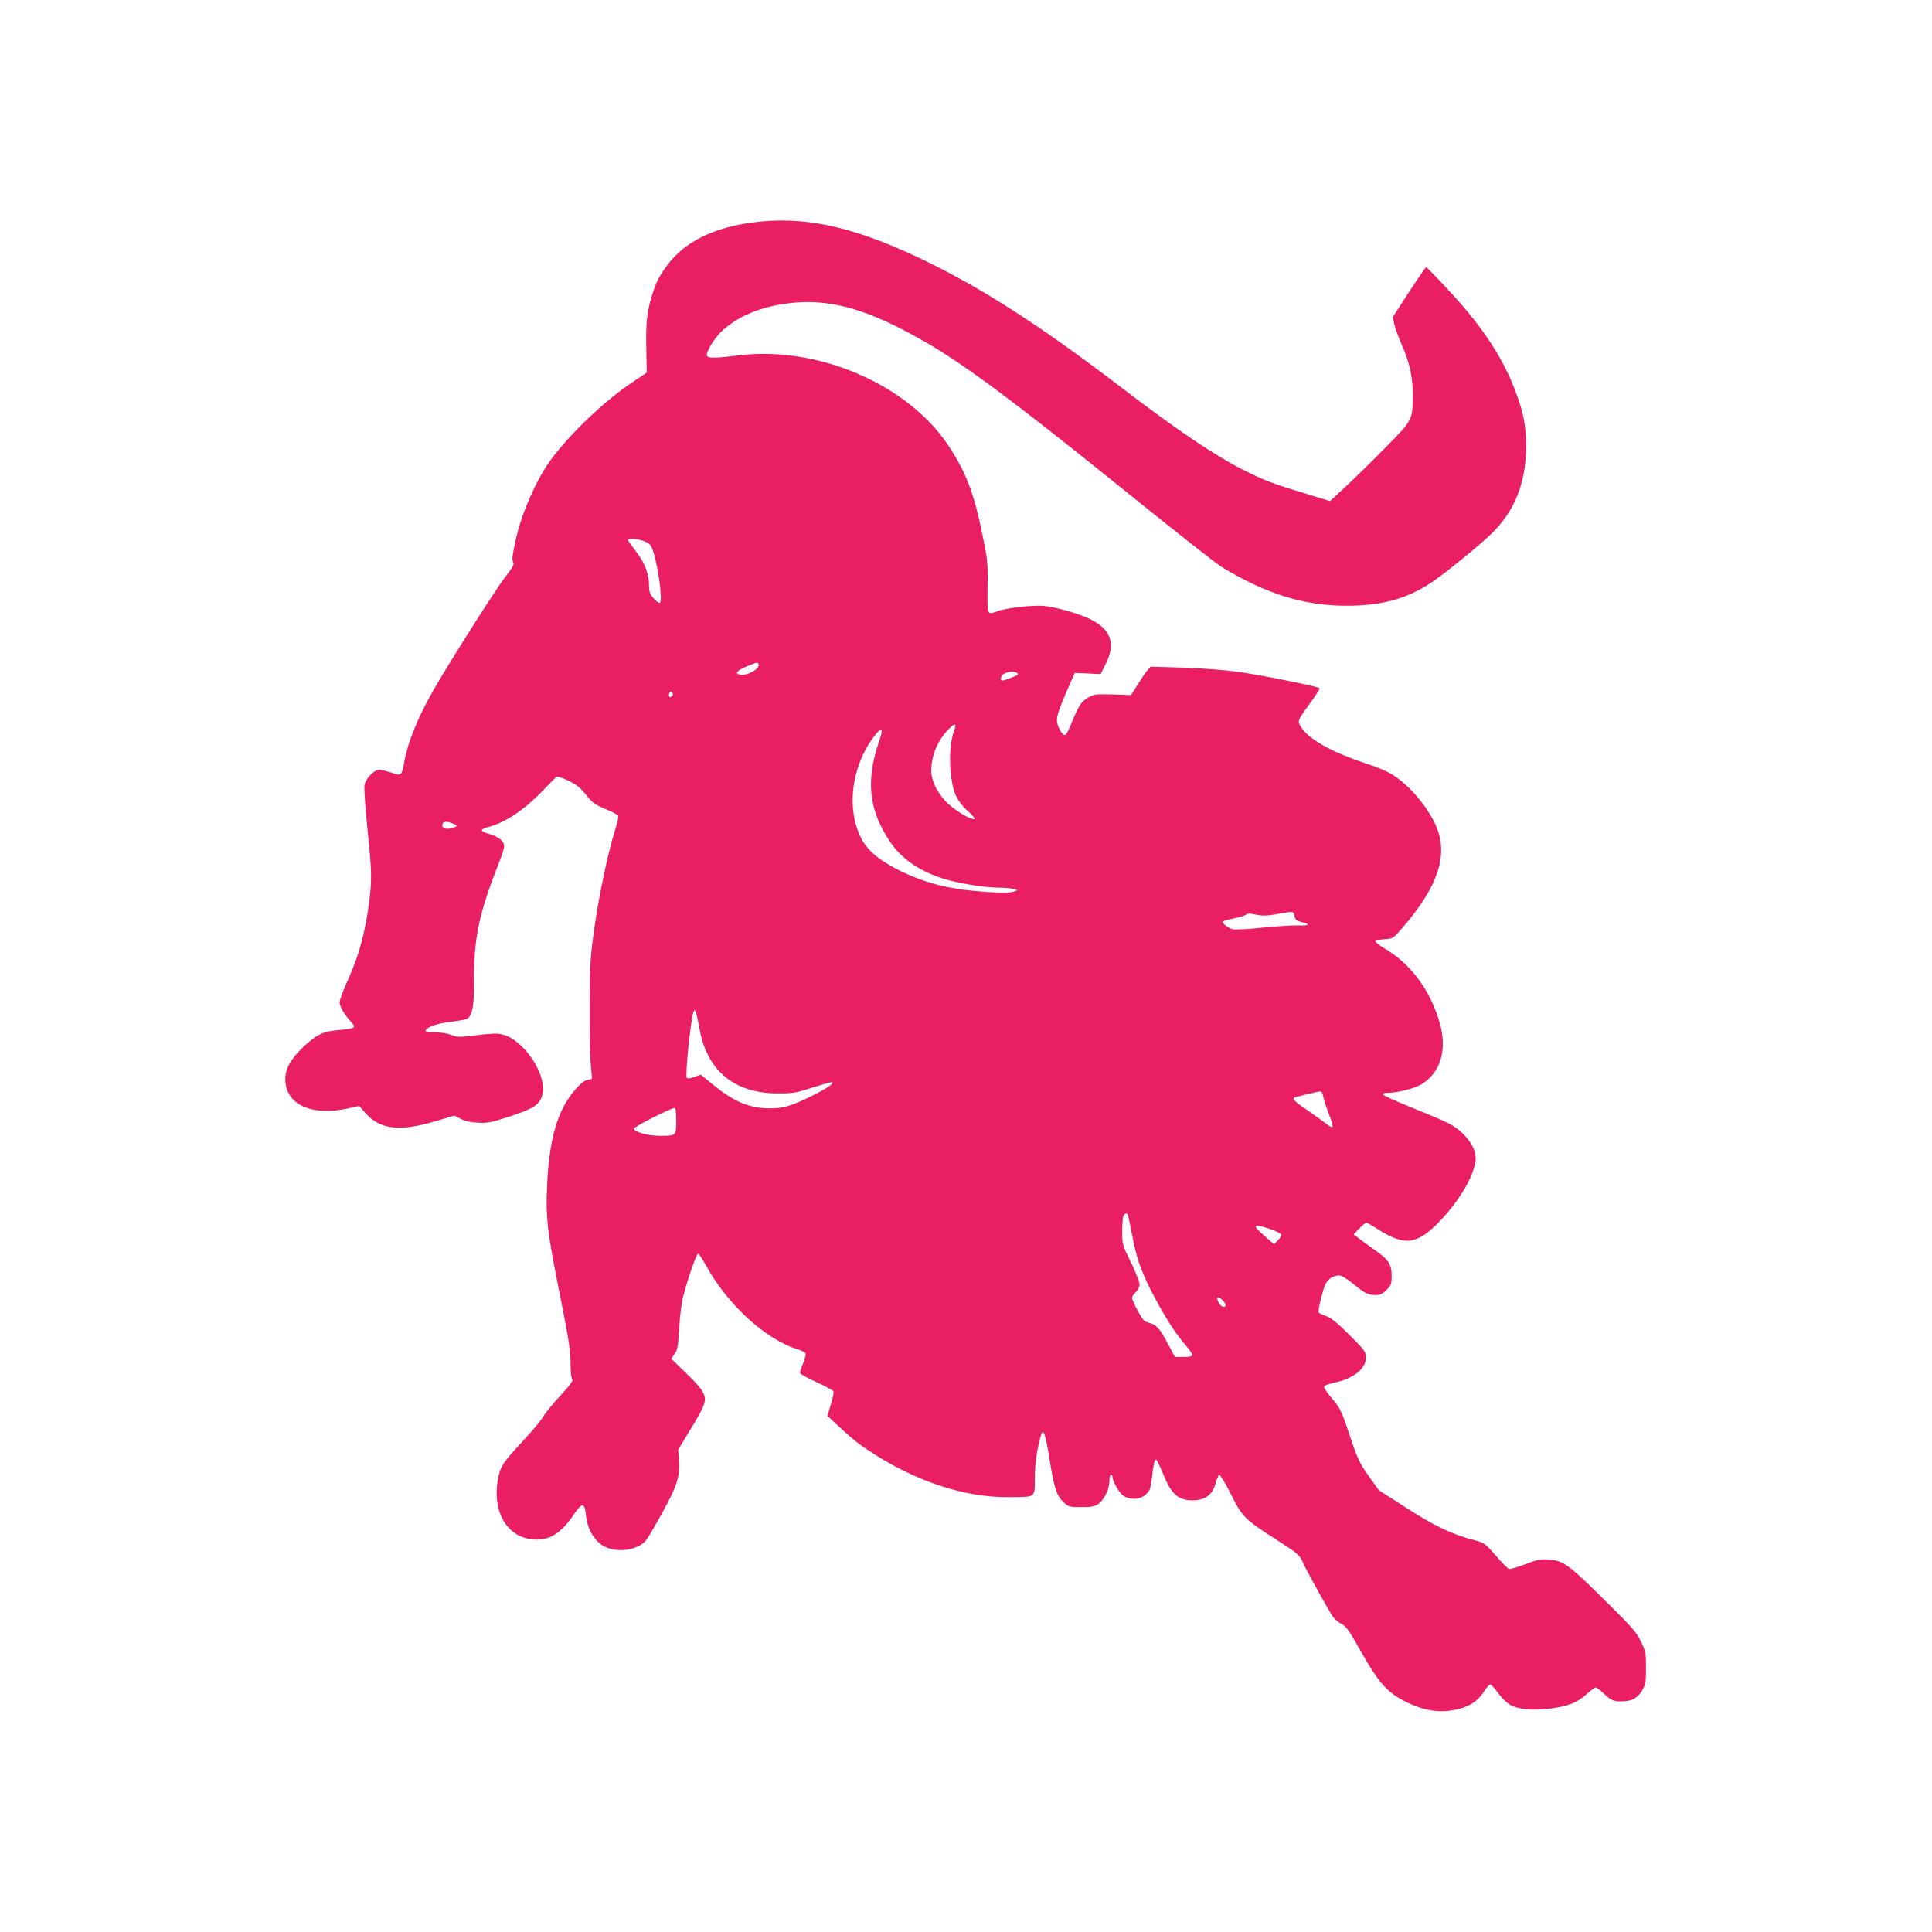
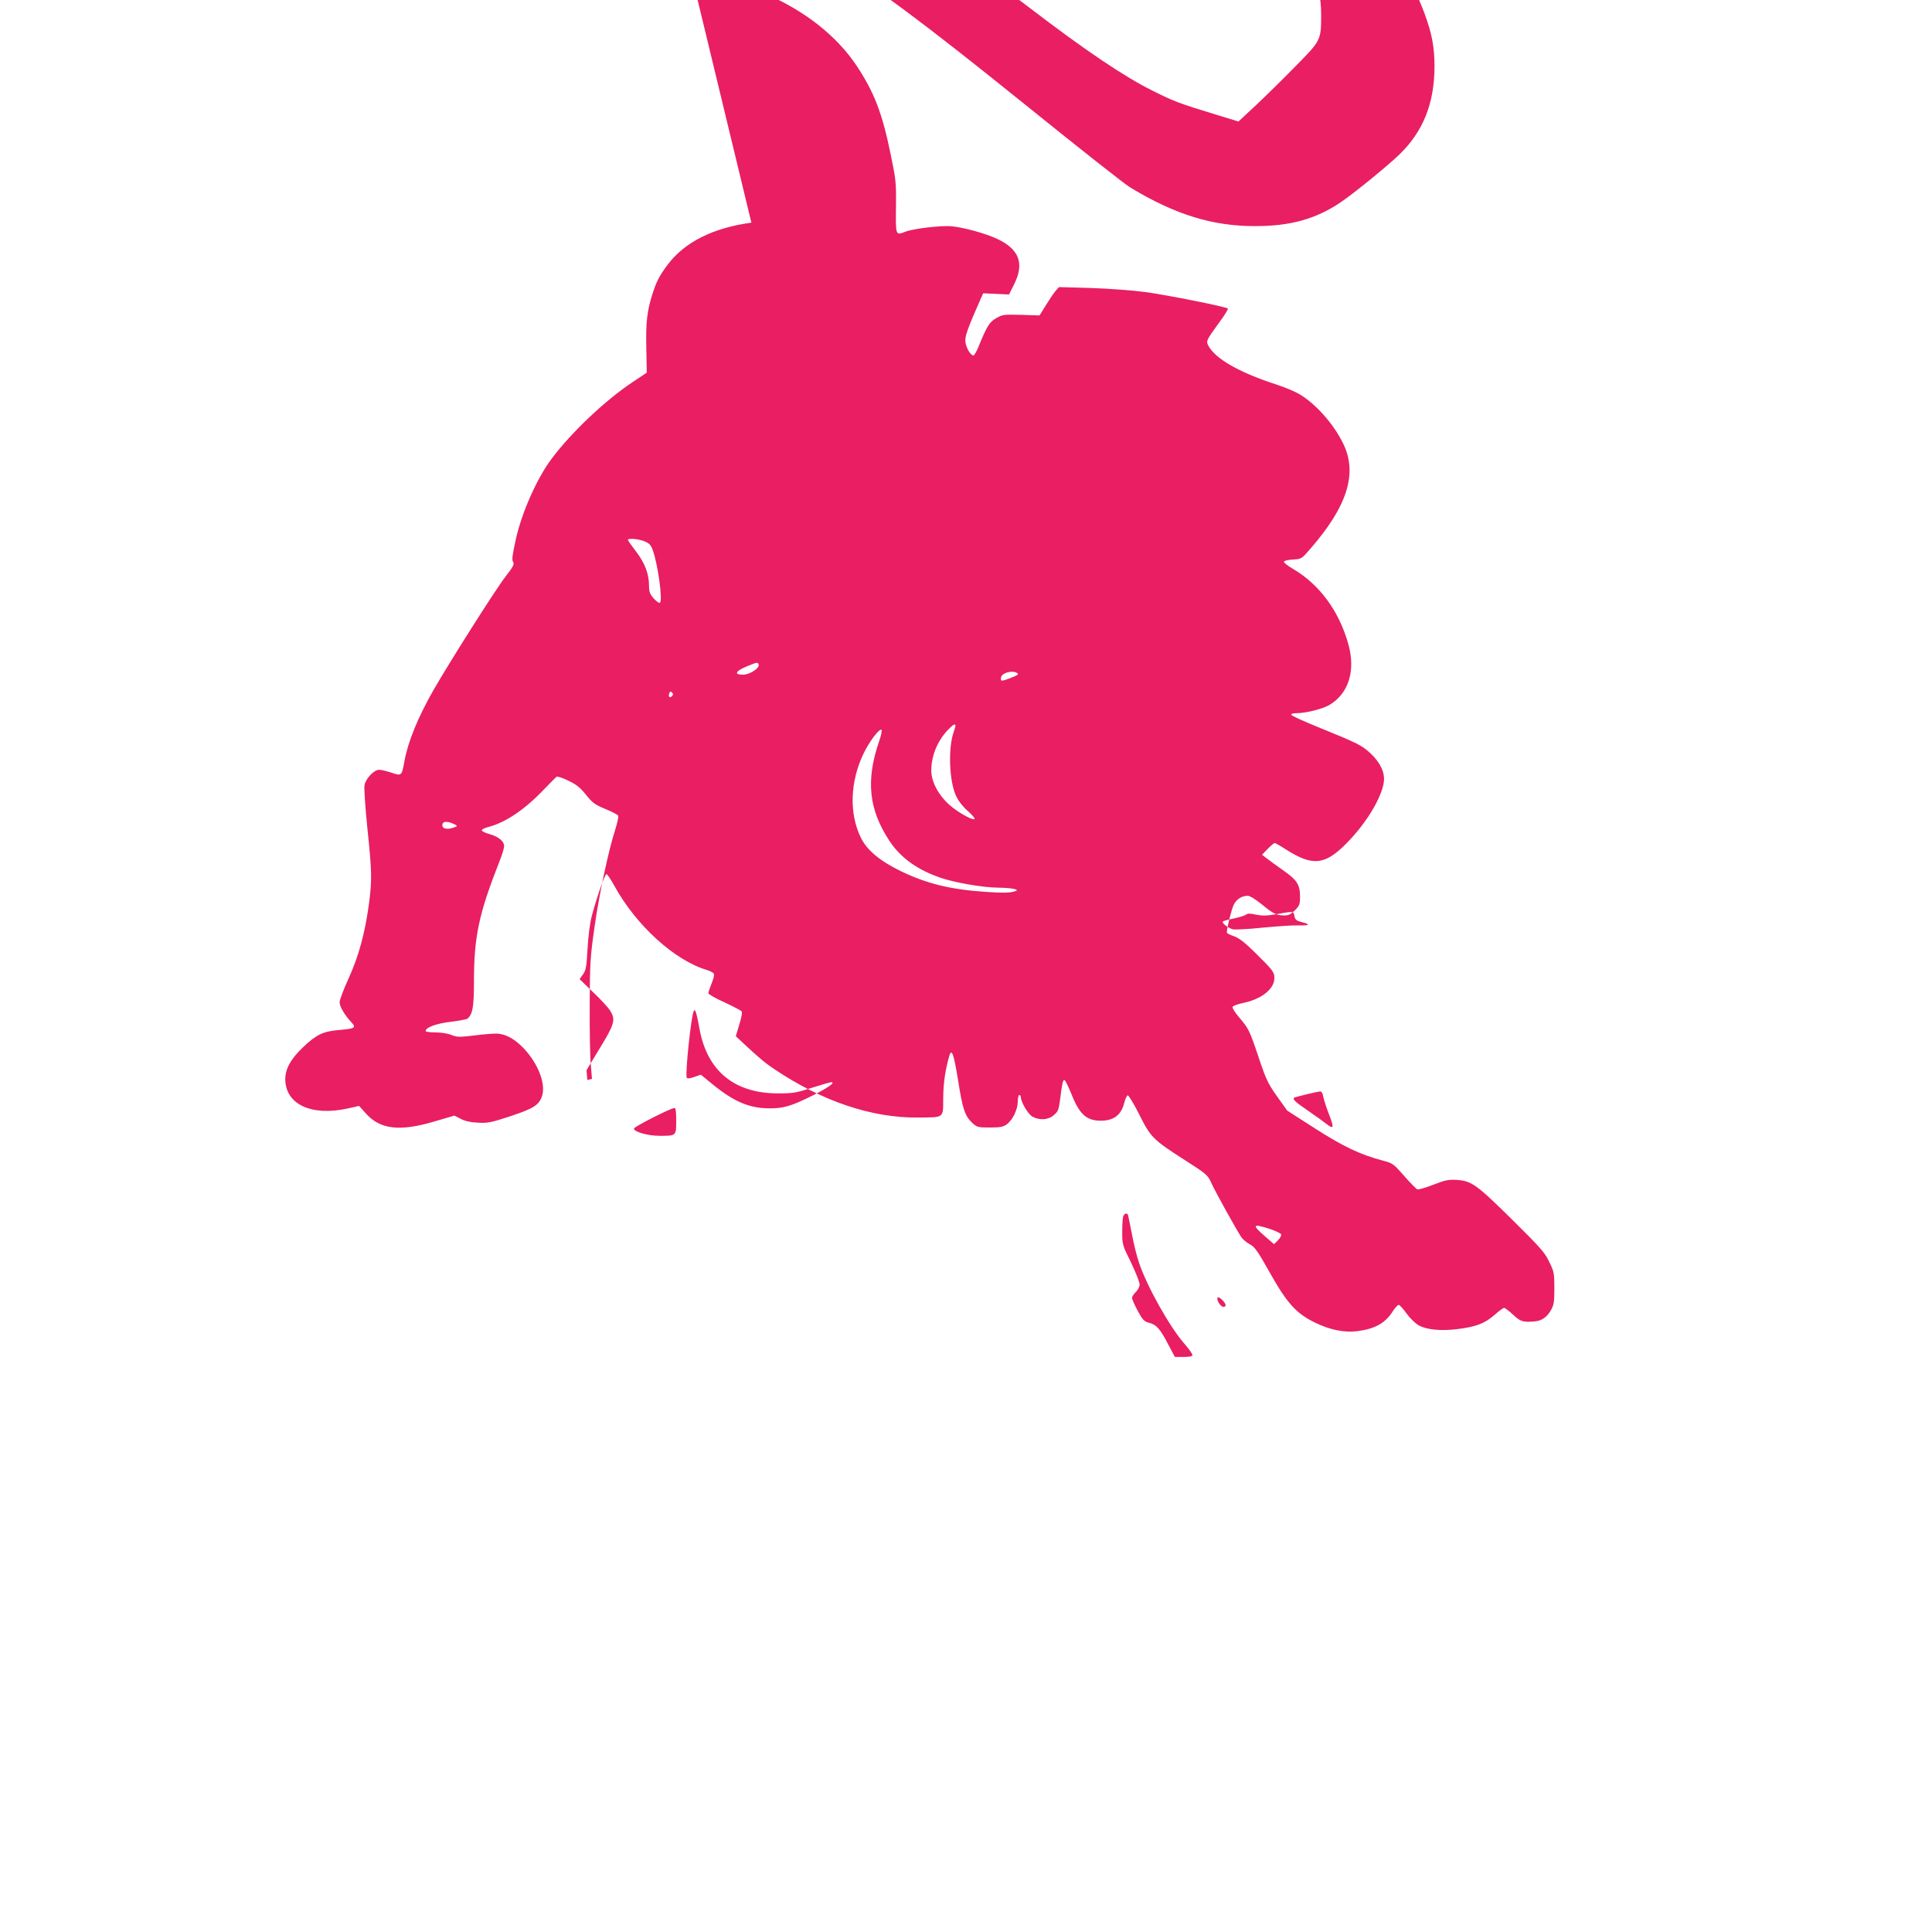
<svg xmlns="http://www.w3.org/2000/svg" version="1.0" width="1280pt" height="1280pt" viewBox="0 0 1280 1280" preserveAspectRatio="xMidYMid meet">
  <g transform="translate(0,1280) scale(0.1,-0.1)" fill="#e91e63" stroke="none">
-     <path d="M4978 11325 c-255 -35 -442 -129 -555 -279 -54 -73 -74 -110 -101 -196 -35 -110 -44 -186 -40 -357 l3 -162 -93 -62 c-181 -120 -407 -334 -538 -509 -95 -127 -194 -348 -235 -526 -24 -109 -29 -142 -20 -156 10 -16 2 -31 -52 -101 -65 -84 -367 -561 -474 -747 -105 -184 -171 -346 -194 -476 -17 -95 -19 -96 -86 -73 -31 10 -67 19 -81 19 -34 0 -89 -58 -97 -102 -4 -20 5 -147 19 -285 30 -288 31 -341 11 -497 -26 -194 -67 -347 -134 -495 -34 -74 -61 -146 -61 -161 0 -28 33 -85 78 -133 34 -36 24 -42 -81 -51 -106 -9 -149 -29 -237 -112 -83 -79 -120 -144 -120 -214 1 -166 172 -247 414 -194 l75 17 46 -51 c94 -105 225 -120 453 -52 l133 39 42 -22 c29 -15 65 -23 114 -25 64 -4 87 1 215 43 154 51 189 74 209 133 26 79 -23 210 -117 312 -61 65 -119 98 -179 102 -22 1 -90 -4 -151 -12 -101 -12 -115 -12 -153 3 -24 10 -69 17 -106 17 -36 0 -65 4 -65 9 0 24 70 50 165 61 55 7 105 16 112 21 34 29 43 76 43 241 0 304 32 453 171 806 16 40 29 83 29 96 0 32 -36 62 -94 79 -28 7 -52 19 -54 25 -2 6 16 16 40 22 115 29 242 114 370 248 42 44 80 82 86 86 6 3 41 -8 77 -26 53 -25 78 -45 117 -93 43 -54 59 -66 129 -95 45 -18 83 -38 85 -45 3 -6 -6 -47 -20 -91 -47 -148 -106 -428 -137 -644 -28 -198 -31 -239 -32 -515 -1 -165 2 -343 7 -396 l8 -97 -31 -7 c-20 -4 -47 -26 -80 -64 -119 -137 -174 -329 -187 -651 -8 -195 2 -287 72 -640 74 -372 84 -431 84 -531 0 -50 5 -90 11 -96 9 -9 -11 -36 -77 -108 -49 -52 -101 -116 -116 -142 -15 -25 -74 -97 -132 -158 -132 -142 -151 -169 -166 -251 -43 -229 68 -404 256 -404 93 0 166 48 244 164 57 83 73 83 82 -2 12 -113 74 -199 158 -222 86 -24 188 -2 237 51 12 13 62 98 112 189 100 182 116 236 109 350 l-5 65 67 111 c121 197 128 220 89 284 -12 19 -62 74 -112 121 l-90 87 22 31 c20 27 24 51 31 174 5 89 16 172 30 222 33 122 84 267 95 269 5 0 29 -35 53 -79 143 -260 397 -492 611 -556 23 -7 45 -19 48 -26 3 -8 -4 -37 -16 -65 -11 -28 -21 -56 -21 -63 0 -7 47 -34 105 -60 58 -27 110 -54 115 -60 6 -7 0 -39 -15 -88 l-23 -77 51 -48 c100 -93 142 -129 205 -171 316 -212 644 -323 950 -320 178 2 167 -7 168 129 1 100 13 183 40 278 16 55 30 15 58 -157 30 -193 46 -240 95 -286 31 -28 37 -30 116 -30 69 0 89 4 112 21 39 28 73 99 73 151 0 24 5 43 10 43 6 0 10 -6 10 -12 0 -34 50 -118 79 -132 48 -25 105 -21 141 12 28 24 32 36 41 107 13 104 18 125 28 125 5 0 25 -42 46 -92 53 -135 100 -178 195 -178 85 0 135 37 155 117 7 26 17 49 23 51 6 2 40 -54 76 -125 76 -153 92 -169 303 -304 145 -93 152 -99 176 -153 28 -61 169 -315 199 -359 11 -15 36 -36 56 -46 31 -16 52 -45 132 -188 116 -206 176 -271 302 -332 98 -47 188 -65 272 -56 118 14 188 52 237 127 17 27 36 48 43 48 6 0 29 -26 51 -56 22 -31 58 -66 80 -79 52 -30 147 -39 255 -26 127 16 182 37 246 92 30 27 60 49 66 49 6 0 33 -20 59 -45 49 -45 65 -51 139 -45 49 3 84 26 112 74 20 36 23 54 23 146 0 99 -2 110 -34 175 -29 62 -58 94 -248 282 -234 231 -267 255 -368 261 -50 3 -75 -2 -152 -32 -50 -20 -98 -33 -106 -31 -7 3 -47 43 -87 89 -70 80 -77 85 -139 101 -152 40 -265 94 -452 214 l-184 118 -67 94 c-59 83 -73 112 -119 249 -63 189 -69 200 -131 273 -28 32 -48 64 -45 71 3 7 32 18 65 25 124 24 212 93 212 165 0 41 -9 52 -124 166 -72 71 -108 99 -143 112 -27 9 -48 20 -48 25 1 33 31 154 46 184 18 37 53 59 93 59 14 0 52 -24 92 -56 76 -63 99 -74 151 -74 27 0 43 8 69 34 31 31 34 39 34 92 0 78 -21 110 -112 173 -40 28 -88 63 -106 77 l-34 26 38 39 c21 22 42 39 46 39 4 0 38 -19 75 -43 177 -113 259 -104 403 43 128 130 229 296 245 402 9 62 -21 128 -86 190 -59 55 -85 68 -333 169 -105 42 -192 82 -194 88 -2 7 11 11 35 11 62 0 172 28 217 54 127 75 175 225 127 400 -61 221 -190 397 -366 501 -36 21 -64 43 -62 49 2 6 29 12 60 14 55 3 57 4 110 65 249 284 319 502 225 699 -64 134 -188 273 -300 336 -29 16 -91 42 -138 57 -255 83 -413 173 -459 263 -14 27 -10 36 74 151 35 47 61 89 57 92 -14 12 -400 89 -546 109 -83 11 -243 23 -361 27 l-212 6 -22 -25 c-12 -13 -40 -55 -64 -94 l-43 -69 -121 4 c-117 3 -124 2 -166 -22 -46 -27 -61 -52 -117 -189 -13 -32 -28 -58 -34 -58 -19 1 -48 50 -53 89 -5 36 15 91 103 290 l15 33 85 -4 86 -4 34 68 c70 139 33 234 -118 303 -77 35 -220 74 -297 81 -67 6 -252 -15 -305 -36 -66 -25 -65 -28 -63 163 2 164 0 180 -36 354 -55 268 -108 406 -223 580 -268 405 -863 662 -1385 599 -150 -19 -205 -20 -214 -5 -13 20 46 118 100 168 100 90 232 149 398 176 291 47 552 -22 951 -253 255 -147 589 -395 1266 -941 349 -282 662 -529 695 -548 299 -181 548 -257 830 -256 231 0 400 47 563 157 85 57 308 238 390 317 158 153 232 339 233 582 0 131 -17 220 -67 355 -83 224 -214 426 -429 660 -87 94 -162 172 -166 172 -4 0 -55 -75 -115 -166 l-107 -166 12 -51 c7 -29 29 -87 47 -129 52 -116 74 -215 74 -330 0 -169 -1 -171 -169 -341 -80 -82 -198 -198 -262 -258 l-117 -109 -163 50 c-224 68 -266 84 -404 153 -190 94 -449 269 -823 555 -548 419 -949 674 -1351 862 -441 206 -757 271 -1093 225z m-709 -2111 c32 -13 43 -24 55 -57 35 -95 68 -338 48 -351 -5 -3 -24 10 -41 29 -25 29 -31 44 -31 84 0 78 -27 150 -86 227 -30 39 -54 73 -54 77 0 13 69 7 109 -9z m754 -810 c22 -22 -50 -74 -102 -74 -62 0 -47 26 34 58 59 24 60 24 68 16z m1716 -63 c11 -7 5 -13 -24 -25 -21 -9 -50 -19 -63 -23 -20 -5 -23 -2 -20 18 4 31 74 51 107 30z m-2287 -153 c-15 -15 -26 -4 -18 18 5 13 9 15 18 6 9 -9 9 -15 0 -24z m1878 -197 c0 -5 -5 -22 -10 -36 -40 -105 -32 -336 16 -432 14 -30 47 -72 77 -97 28 -25 48 -48 44 -52 -12 -12 -116 47 -171 97 -71 65 -116 152 -116 224 0 97 40 195 109 268 35 37 51 46 51 28z m-506 -103 c-89 -261 -68 -452 70 -661 74 -111 184 -190 339 -243 94 -32 278 -64 380 -65 87 -1 144 -12 117 -22 -35 -13 -81 -14 -199 -6 -235 16 -391 54 -566 139 -137 67 -222 138 -262 221 -78 160 -71 369 17 554 39 82 105 169 120 160 5 -3 -2 -37 -16 -77z m-2809 -551 c18 -10 16 -12 -20 -23 -45 -13 -73 1 -62 30 7 17 41 14 82 -7z m5561 -606 c5 -25 13 -31 51 -41 60 -15 48 -23 -29 -21 -35 1 -140 -6 -234 -15 -93 -10 -182 -14 -196 -11 -31 8 -76 43 -66 52 3 3 36 13 73 20 37 8 73 19 81 26 9 8 27 8 66 -1 41 -8 71 -8 133 3 116 21 115 21 121 -12z m-3942 -745 c50 -281 231 -430 521 -430 100 0 121 4 223 37 63 20 121 37 130 37 29 -1 -24 -38 -128 -90 -139 -69 -191 -84 -285 -83 -134 1 -237 46 -381 165 l-71 58 -43 -15 c-27 -10 -46 -12 -50 -6 -12 21 29 415 47 444 9 15 18 -13 37 -117z m4131 -443 c6 -32 24 -86 51 -155 10 -26 15 -50 11 -54 -4 -4 -21 5 -39 20 -18 14 -72 53 -120 86 -86 59 -105 76 -95 87 6 5 151 40 174 42 7 1 15 -11 18 -26z m-4285 -168 c0 -101 1 -100 -110 -100 -78 0 -170 26 -170 48 1 12 242 135 268 136 9 1 12 -22 12 -84z m2994 -627 c2 -7 13 -63 25 -123 11 -61 32 -147 47 -190 51 -154 202 -424 298 -534 31 -36 56 -70 56 -78 0 -9 -17 -13 -58 -13 l-58 0 -47 88 c-52 100 -77 127 -127 139 -30 8 -40 19 -72 78 -21 39 -38 77 -38 86 0 8 11 26 25 39 15 14 25 35 25 51 0 15 -26 80 -57 145 -57 115 -58 120 -58 203 0 47 3 94 7 104 9 20 27 23 32 5z m939 -90 c38 -13 72 -29 75 -36 2 -8 -7 -25 -21 -39 l-26 -26 -60 52 c-89 77 -83 86 32 49z m-293 -505 c0 -8 -8 -13 -17 -11 -19 4 -45 47 -36 61 7 11 53 -32 53 -50z" />
+     <path d="M4978 11325 c-255 -35 -442 -129 -555 -279 -54 -73 -74 -110 -101 -196 -35 -110 -44 -186 -40 -357 l3 -162 -93 -62 c-181 -120 -407 -334 -538 -509 -95 -127 -194 -348 -235 -526 -24 -109 -29 -142 -20 -156 10 -16 2 -31 -52 -101 -65 -84 -367 -561 -474 -747 -105 -184 -171 -346 -194 -476 -17 -95 -19 -96 -86 -73 -31 10 -67 19 -81 19 -34 0 -89 -58 -97 -102 -4 -20 5 -147 19 -285 30 -288 31 -341 11 -497 -26 -194 -67 -347 -134 -495 -34 -74 -61 -146 -61 -161 0 -28 33 -85 78 -133 34 -36 24 -42 -81 -51 -106 -9 -149 -29 -237 -112 -83 -79 -120 -144 -120 -214 1 -166 172 -247 414 -194 l75 17 46 -51 c94 -105 225 -120 453 -52 l133 39 42 -22 c29 -15 65 -23 114 -25 64 -4 87 1 215 43 154 51 189 74 209 133 26 79 -23 210 -117 312 -61 65 -119 98 -179 102 -22 1 -90 -4 -151 -12 -101 -12 -115 -12 -153 3 -24 10 -69 17 -106 17 -36 0 -65 4 -65 9 0 24 70 50 165 61 55 7 105 16 112 21 34 29 43 76 43 241 0 304 32 453 171 806 16 40 29 83 29 96 0 32 -36 62 -94 79 -28 7 -52 19 -54 25 -2 6 16 16 40 22 115 29 242 114 370 248 42 44 80 82 86 86 6 3 41 -8 77 -26 53 -25 78 -45 117 -93 43 -54 59 -66 129 -95 45 -18 83 -38 85 -45 3 -6 -6 -47 -20 -91 -47 -148 -106 -428 -137 -644 -28 -198 -31 -239 -32 -515 -1 -165 2 -343 7 -396 l8 -97 -31 -7 l-5 65 67 111 c121 197 128 220 89 284 -12 19 -62 74 -112 121 l-90 87 22 31 c20 27 24 51 31 174 5 89 16 172 30 222 33 122 84 267 95 269 5 0 29 -35 53 -79 143 -260 397 -492 611 -556 23 -7 45 -19 48 -26 3 -8 -4 -37 -16 -65 -11 -28 -21 -56 -21 -63 0 -7 47 -34 105 -60 58 -27 110 -54 115 -60 6 -7 0 -39 -15 -88 l-23 -77 51 -48 c100 -93 142 -129 205 -171 316 -212 644 -323 950 -320 178 2 167 -7 168 129 1 100 13 183 40 278 16 55 30 15 58 -157 30 -193 46 -240 95 -286 31 -28 37 -30 116 -30 69 0 89 4 112 21 39 28 73 99 73 151 0 24 5 43 10 43 6 0 10 -6 10 -12 0 -34 50 -118 79 -132 48 -25 105 -21 141 12 28 24 32 36 41 107 13 104 18 125 28 125 5 0 25 -42 46 -92 53 -135 100 -178 195 -178 85 0 135 37 155 117 7 26 17 49 23 51 6 2 40 -54 76 -125 76 -153 92 -169 303 -304 145 -93 152 -99 176 -153 28 -61 169 -315 199 -359 11 -15 36 -36 56 -46 31 -16 52 -45 132 -188 116 -206 176 -271 302 -332 98 -47 188 -65 272 -56 118 14 188 52 237 127 17 27 36 48 43 48 6 0 29 -26 51 -56 22 -31 58 -66 80 -79 52 -30 147 -39 255 -26 127 16 182 37 246 92 30 27 60 49 66 49 6 0 33 -20 59 -45 49 -45 65 -51 139 -45 49 3 84 26 112 74 20 36 23 54 23 146 0 99 -2 110 -34 175 -29 62 -58 94 -248 282 -234 231 -267 255 -368 261 -50 3 -75 -2 -152 -32 -50 -20 -98 -33 -106 -31 -7 3 -47 43 -87 89 -70 80 -77 85 -139 101 -152 40 -265 94 -452 214 l-184 118 -67 94 c-59 83 -73 112 -119 249 -63 189 -69 200 -131 273 -28 32 -48 64 -45 71 3 7 32 18 65 25 124 24 212 93 212 165 0 41 -9 52 -124 166 -72 71 -108 99 -143 112 -27 9 -48 20 -48 25 1 33 31 154 46 184 18 37 53 59 93 59 14 0 52 -24 92 -56 76 -63 99 -74 151 -74 27 0 43 8 69 34 31 31 34 39 34 92 0 78 -21 110 -112 173 -40 28 -88 63 -106 77 l-34 26 38 39 c21 22 42 39 46 39 4 0 38 -19 75 -43 177 -113 259 -104 403 43 128 130 229 296 245 402 9 62 -21 128 -86 190 -59 55 -85 68 -333 169 -105 42 -192 82 -194 88 -2 7 11 11 35 11 62 0 172 28 217 54 127 75 175 225 127 400 -61 221 -190 397 -366 501 -36 21 -64 43 -62 49 2 6 29 12 60 14 55 3 57 4 110 65 249 284 319 502 225 699 -64 134 -188 273 -300 336 -29 16 -91 42 -138 57 -255 83 -413 173 -459 263 -14 27 -10 36 74 151 35 47 61 89 57 92 -14 12 -400 89 -546 109 -83 11 -243 23 -361 27 l-212 6 -22 -25 c-12 -13 -40 -55 -64 -94 l-43 -69 -121 4 c-117 3 -124 2 -166 -22 -46 -27 -61 -52 -117 -189 -13 -32 -28 -58 -34 -58 -19 1 -48 50 -53 89 -5 36 15 91 103 290 l15 33 85 -4 86 -4 34 68 c70 139 33 234 -118 303 -77 35 -220 74 -297 81 -67 6 -252 -15 -305 -36 -66 -25 -65 -28 -63 163 2 164 0 180 -36 354 -55 268 -108 406 -223 580 -268 405 -863 662 -1385 599 -150 -19 -205 -20 -214 -5 -13 20 46 118 100 168 100 90 232 149 398 176 291 47 552 -22 951 -253 255 -147 589 -395 1266 -941 349 -282 662 -529 695 -548 299 -181 548 -257 830 -256 231 0 400 47 563 157 85 57 308 238 390 317 158 153 232 339 233 582 0 131 -17 220 -67 355 -83 224 -214 426 -429 660 -87 94 -162 172 -166 172 -4 0 -55 -75 -115 -166 l-107 -166 12 -51 c7 -29 29 -87 47 -129 52 -116 74 -215 74 -330 0 -169 -1 -171 -169 -341 -80 -82 -198 -198 -262 -258 l-117 -109 -163 50 c-224 68 -266 84 -404 153 -190 94 -449 269 -823 555 -548 419 -949 674 -1351 862 -441 206 -757 271 -1093 225z m-709 -2111 c32 -13 43 -24 55 -57 35 -95 68 -338 48 -351 -5 -3 -24 10 -41 29 -25 29 -31 44 -31 84 0 78 -27 150 -86 227 -30 39 -54 73 -54 77 0 13 69 7 109 -9z m754 -810 c22 -22 -50 -74 -102 -74 -62 0 -47 26 34 58 59 24 60 24 68 16z m1716 -63 c11 -7 5 -13 -24 -25 -21 -9 -50 -19 -63 -23 -20 -5 -23 -2 -20 18 4 31 74 51 107 30z m-2287 -153 c-15 -15 -26 -4 -18 18 5 13 9 15 18 6 9 -9 9 -15 0 -24z m1878 -197 c0 -5 -5 -22 -10 -36 -40 -105 -32 -336 16 -432 14 -30 47 -72 77 -97 28 -25 48 -48 44 -52 -12 -12 -116 47 -171 97 -71 65 -116 152 -116 224 0 97 40 195 109 268 35 37 51 46 51 28z m-506 -103 c-89 -261 -68 -452 70 -661 74 -111 184 -190 339 -243 94 -32 278 -64 380 -65 87 -1 144 -12 117 -22 -35 -13 -81 -14 -199 -6 -235 16 -391 54 -566 139 -137 67 -222 138 -262 221 -78 160 -71 369 17 554 39 82 105 169 120 160 5 -3 -2 -37 -16 -77z m-2809 -551 c18 -10 16 -12 -20 -23 -45 -13 -73 1 -62 30 7 17 41 14 82 -7z m5561 -606 c5 -25 13 -31 51 -41 60 -15 48 -23 -29 -21 -35 1 -140 -6 -234 -15 -93 -10 -182 -14 -196 -11 -31 8 -76 43 -66 52 3 3 36 13 73 20 37 8 73 19 81 26 9 8 27 8 66 -1 41 -8 71 -8 133 3 116 21 115 21 121 -12z m-3942 -745 c50 -281 231 -430 521 -430 100 0 121 4 223 37 63 20 121 37 130 37 29 -1 -24 -38 -128 -90 -139 -69 -191 -84 -285 -83 -134 1 -237 46 -381 165 l-71 58 -43 -15 c-27 -10 -46 -12 -50 -6 -12 21 29 415 47 444 9 15 18 -13 37 -117z m4131 -443 c6 -32 24 -86 51 -155 10 -26 15 -50 11 -54 -4 -4 -21 5 -39 20 -18 14 -72 53 -120 86 -86 59 -105 76 -95 87 6 5 151 40 174 42 7 1 15 -11 18 -26z m-4285 -168 c0 -101 1 -100 -110 -100 -78 0 -170 26 -170 48 1 12 242 135 268 136 9 1 12 -22 12 -84z m2994 -627 c2 -7 13 -63 25 -123 11 -61 32 -147 47 -190 51 -154 202 -424 298 -534 31 -36 56 -70 56 -78 0 -9 -17 -13 -58 -13 l-58 0 -47 88 c-52 100 -77 127 -127 139 -30 8 -40 19 -72 78 -21 39 -38 77 -38 86 0 8 11 26 25 39 15 14 25 35 25 51 0 15 -26 80 -57 145 -57 115 -58 120 -58 203 0 47 3 94 7 104 9 20 27 23 32 5z m939 -90 c38 -13 72 -29 75 -36 2 -8 -7 -25 -21 -39 l-26 -26 -60 52 c-89 77 -83 86 32 49z m-293 -505 c0 -8 -8 -13 -17 -11 -19 4 -45 47 -36 61 7 11 53 -32 53 -50z" />
  </g>
</svg>